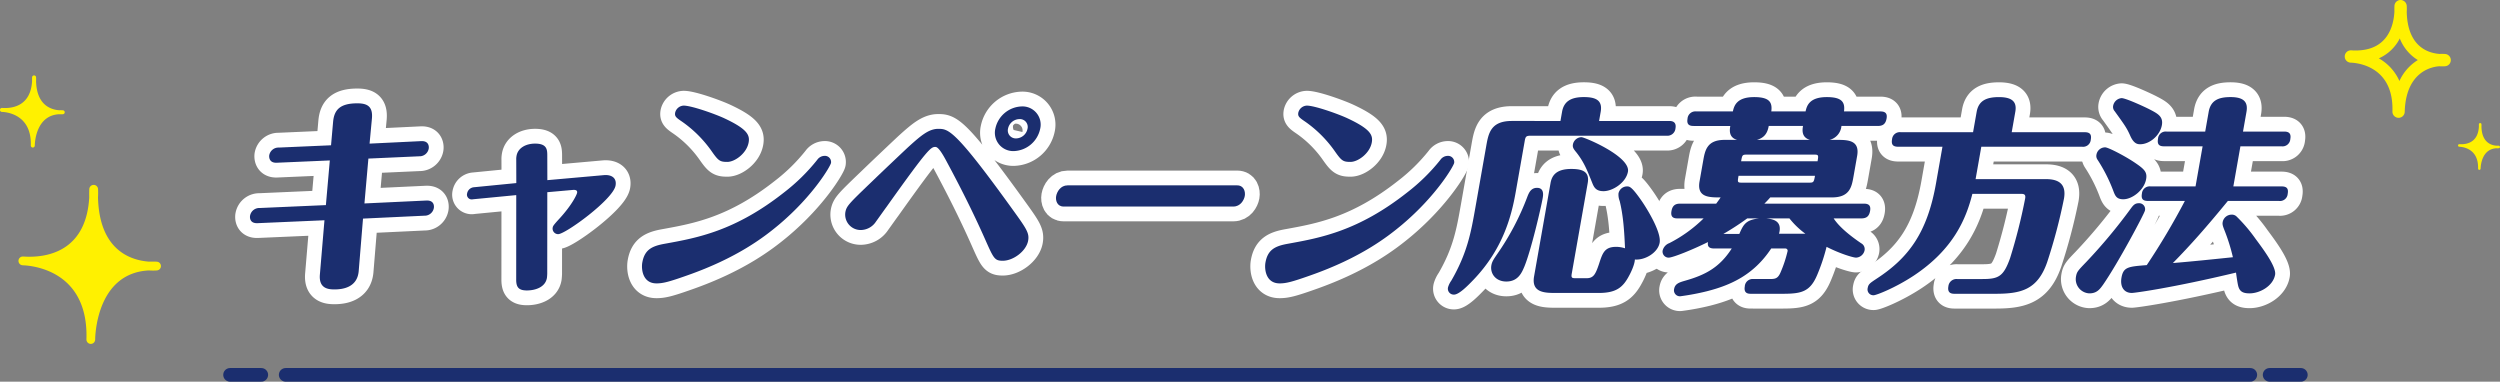
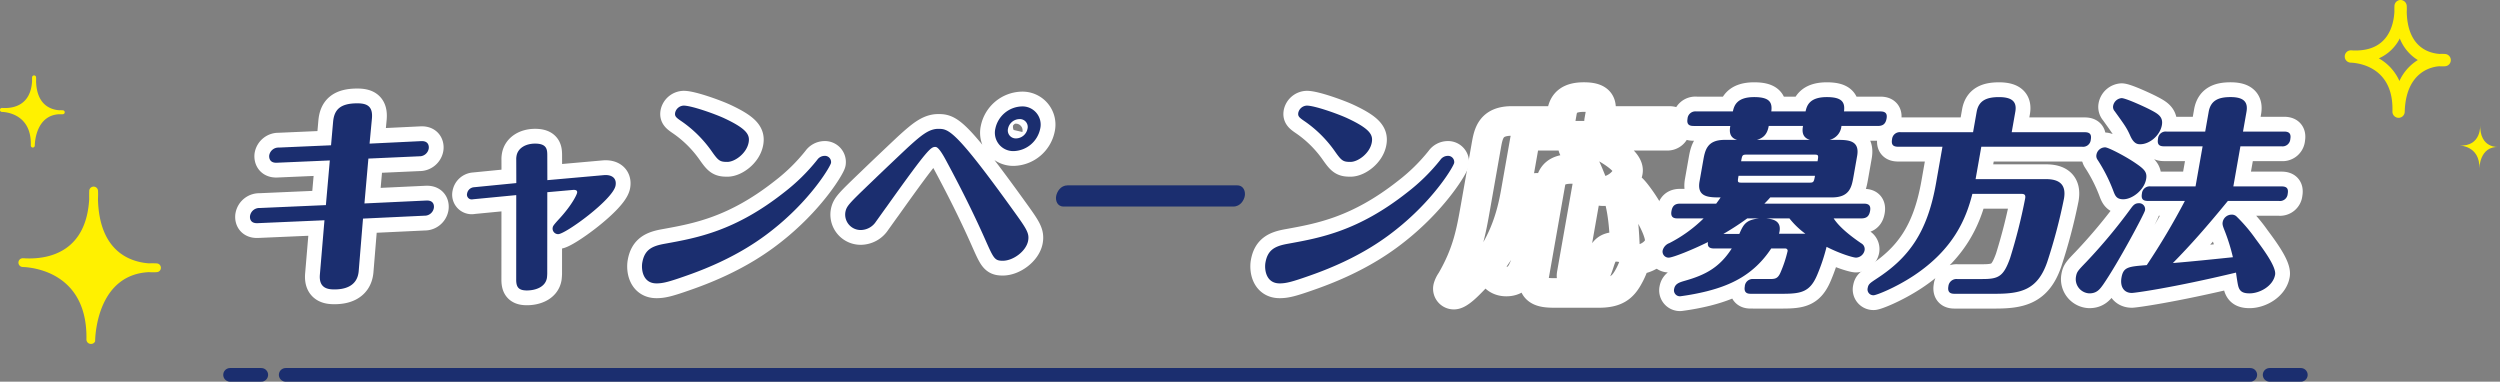
<svg xmlns="http://www.w3.org/2000/svg" width="886.423" height="135.323" viewBox="0 0 886.423 135.323">
  <rect x="0" y="0" width="886.423" height="135.323" fill="#808080" stroke="none" />
  <g id="グループ_8" data-name="グループ 8" transform="translate(-191.31 -3394.002)">
    <g id="グループ_1" data-name="グループ 1">
      <line id="線_1" data-name="線 1" x1="696.594" transform="translate(292.604 3526.91)" fill="none" stroke="#1b2e6f" stroke-linecap="round" stroke-linejoin="round" stroke-width="4.831" />
      <line id="線_2" data-name="線 2" x2="11.076" transform="translate(272.879 3526.91)" fill="none" stroke="#1b2e6f" stroke-linecap="round" stroke-linejoin="round" stroke-width="4.831" />
      <line id="線_3" data-name="線 3" x2="11.076" transform="translate(996.045 3526.91)" fill="none" stroke="#1b2e6f" stroke-linecap="round" stroke-linejoin="round" stroke-width="4.831" />
    </g>
    <g id="グループ_4" data-name="グループ 4">
      <g id="グループ_2" data-name="グループ 2">
        <path id="パス_1" data-name="パス 1" d="M318.494,3490.142c-.5,5.743-5.563,6.48-8.583,6.48-2.21,0-5.618-.3-5.178-5.3l1.622-19.221-23.678,1.03c-2.972.148-2.778-2.209-2.7-2.651a3.327,3.327,0,0,1,3.427-2.725l23.456-1.031,1.393-15.834-18.776.81c-2.973.148-2.752-2.356-2.7-2.651a3.329,3.329,0,0,1,3.427-2.726l18.482-.809.732-8.322c.385-4.272,2.481-6.554,8.6-6.554,3.608,0,5.537,1.177,5.166,5.375l-.836,8.911,18.275-.883c2.9-.147,2.79,2.136,2.7,2.651a3.3,3.3,0,0,1-3.353,2.725l-18.04.81-1.4,15.908,21.909-1.03c2.9-.149,2.8,2.061,2.7,2.65a3.3,3.3,0,0,1-3.354,2.725l-21.761,1.031Z" fill="none" stroke="#fff" stroke-linecap="round" stroke-linejoin="round" stroke-width="10.487" />
        <path id="パス_2" data-name="パス 2" d="M374.356,3450.666a6.193,6.193,0,0,1,.1-1.4c.48-2.725,3.2-4.346,6.585-4.346,4.051,0,4.289,1.989,4.32,3.9l.024,9.058,19.9-1.767c2.924-.295,4.753,1.031,4.285,3.682-.87,4.934-17.768,17.234-20.346,17.234a1.971,1.971,0,0,1-1.943-2.357c.091-.515.3-.884,2.4-3.167,4.466-4.86,6.133-8.469,6.25-9.132.143-.811-.395-1.1-1.439-1.031l-9.128.81-.021,28.944a14.415,14.415,0,0,1-.113,1.472c-.585,3.314-4.168,4.419-7.113,4.419-3.094,0-3.818-1.325-3.779-4.051l.017-29.753L359,3464.659a1.688,1.688,0,0,1-2.067-2.062,2.681,2.681,0,0,1,2.452-2.209l14.991-1.473Z" fill="none" stroke="#fff" stroke-linecap="round" stroke-linejoin="round" stroke-width="10.487" />
        <path id="パス_3" data-name="パス 3" d="M427.073,3480.419c11.411-2.062,24.877-4.492,42.243-18.19a67.6,67.6,0,0,0,11.762-11.563,3.247,3.247,0,0,1,2.53-1.4,2.2,2.2,0,0,1,2.358,2.5c-.2,1.1-6.152,11.489-18.441,21.873-5.185,4.345-14.746,11.784-32.643,18.044-6.443,2.283-8.522,2.8-10.8,2.8-4.935,0-5.438-5.082-5.036-7.365C419.859,3482.482,422.511,3481.23,427.073,3480.419Zm16.485-32.92a42.812,42.812,0,0,0-10.335-10.31c-2.171-1.474-2.756-1.916-2.523-3.241a3.234,3.234,0,0,1,3.02-2.5c2.8,0,11.044,2.947,14.246,4.419,8.237,3.83,9.26,5.966,8.792,8.618-.688,3.9-4.9,6.922-7.555,6.922S446.028,3451.034,443.558,3447.5Z" fill="none" stroke="#fff" stroke-linecap="round" stroke-linejoin="round" stroke-width="10.487" />
        <path id="パス_4" data-name="パス 4" d="M550.6,3468.636c4.676,6.481,5.729,8.028,5.261,10.679-.662,3.755-5.309,7.144-8.992,7.144-2.946,0-3.245-.811-6.357-7.807-4.217-9.5-8.915-18.78-13.8-27.839-1.943-3.608-3-4.713-3.737-4.713-1.62,0-2.608.589-17.292,21.21-.871,1.179-2.638,3.683-3.807,5.3a6.509,6.509,0,0,1-5.234,2.946,5.479,5.479,0,0,1-5.6-6.26c.389-2.21,1.2-3.02,9.261-10.753,4.349-4.2,11.6-11.047,13.182-12.52,4.471-4.05,7.231-6.334,10.472-6.334C527.57,3439.692,529.78,3439.692,550.6,3468.636Zm9.537-29.017a9.922,9.922,0,0,1-9.358,7.954,6.5,6.5,0,0,1-6.552-7.954,9.9,9.9,0,0,1,9.344-7.88A6.451,6.451,0,0,1,560.139,3439.619Zm-11.417,0a2.821,2.821,0,0,0,2.851,3.461,4.239,4.239,0,0,0,4.072-3.461,2.773,2.773,0,0,0-2.864-3.388A4.218,4.218,0,0,0,548.722,3439.619Z" fill="none" stroke="#fff" stroke-linecap="round" stroke-linejoin="round" stroke-width="10.487" />
-         <path id="パス_5" data-name="パス 5" d="M629.949,3459.725c2.431,0,2.985,2.282,2.725,3.756s-1.546,3.755-4.05,3.755H568.448c-2.356,0-2.925-2.209-2.665-3.682.273-1.547,1.56-3.829,4.065-3.829Z" fill="none" stroke="#fff" stroke-linecap="round" stroke-linejoin="round" stroke-width="10.487" />
        <path id="パス_6" data-name="パス 6" d="M648.024,3480.419c11.411-2.062,24.877-4.492,42.244-18.19a67.628,67.628,0,0,0,11.761-11.563,3.248,3.248,0,0,1,2.531-1.4,2.2,2.2,0,0,1,2.357,2.5c-.2,1.1-6.151,11.489-18.44,21.873-5.186,4.345-14.747,11.784-32.644,18.044-6.442,2.283-8.522,2.8-10.8,2.8-4.935,0-5.438-5.082-5.036-7.365C640.81,3482.482,643.462,3481.23,648.024,3480.419Zm16.485-32.92a42.812,42.812,0,0,0-10.335-10.31c-2.171-1.474-2.756-1.916-2.523-3.241a3.234,3.234,0,0,1,3.02-2.5c2.8,0,11.044,2.947,14.246,4.419,8.237,3.83,9.26,5.966,8.792,8.618-.688,3.9-4.9,6.922-7.555,6.922S666.979,3451.034,664.509,3447.5Z" fill="none" stroke="#fff" stroke-linecap="round" stroke-linejoin="round" stroke-width="10.487" />
        <path id="パス_7" data-name="パス 7" d="M745.167,3433.653c.6-3.387,2.764-5.228,7.7-5.228,4.124,0,6.741,1.031,6,5.228l-.571,3.241h24.822c.662,0,2.725,0,2.271,2.577a2.878,2.878,0,0,1-3.193,2.652h-48.17c-1.547,0-1.819.295-2.079,1.768l-3.208,18.19c-1.441,8.176-4.355,20.106-15.081,31.227-1.711,1.767-4.96,5.155-6.8,5.155a2.093,2.093,0,0,1-2.124-2.578,7.783,7.783,0,0,1,1.153-2.357c5.718-9.868,7.016-17.233,8.574-26.07l3.818-21.653c.792-4.492,1.572-8.911,9.084-8.911H744.6Zm-6.875,30.638c-.571,3.24-4.018,18.191-6.482,24.23-.879,2.062-2.187,5.3-6.385,5.3-3.9,0-5.816-2.946-5.323-5.744.248-1.4.918-2.283,2.114-4.051a92.135,92.135,0,0,0,10.642-20.253c.53-1.325,1.222-3.167,3.431-3.167C738.941,3460.608,738.461,3463.334,738.292,3464.291Zm4.831,33.583c-3.978,0-8.912,0-7.873-5.892l5.831-33.067c.454-2.578,1.914-5.009,7.364-5.009,4.125,0,6.522,1.032,5.821,5.009l-5.663,32.11c-.259,1.473.083,1.62,1.335,1.62h3.9c2.505,0,3.192-1.4,4.418-5.008,1.291-3.977,1.963-6.113,6.16-6.113a10.515,10.515,0,0,1,3.076.516c-.252-5.671-.564-11.416-1.9-16.792a6.059,6.059,0,0,1-.416-2.651,3.1,3.1,0,0,1,3.019-2.5c.884,0,1.62,0,5.2,5.155,1.876,2.726,7.038,11.047,6.376,14.8-.624,3.535-5.155,6.261-8.786,5.966-.069,2.062-1.831,5.377-2.044,5.744-2.214,4.2-4.613,6.113-10.8,6.113Zm16.749-36.087c-2.652,0-3.375-1.326-4.034-3.019-1.894-4.714-2.913-7.292-5.556-10.68-1.093-1.325-1.443-1.841-1.248-2.946a3.168,3.168,0,0,1,3.019-2.5c1.105,0,17.426,6.849,16.478,12.226C767.844,3458.768,763.112,3461.787,759.872,3461.787Z" fill="none" stroke="#fff" stroke-linecap="round" stroke-linejoin="round" stroke-width="10.487" />
        <path id="パス_8" data-name="パス 8" d="M799.15,3482.113c-2.43,0-2.356-1.252-2.249-2.283-5.489,2.725-12.463,5.524-13.936,5.524a2.148,2.148,0,0,1-2.137-2.5,3.772,3.772,0,0,1,2.383-2.651,49.056,49.056,0,0,0,12.151-8.764h-9.28c-1.1,0-2.539-.221-2.123-2.578.312-1.768,1.13-2.651,3.045-2.651h12.815c.871-1.179,1.257-1.7,1.569-2.21-4.125,0-8.471,0-7.471-5.671l1.286-7.291c.65-3.682,1.312-7.438,7.572-7.438h4.494c-2.952-.81-2.731-3.314-2.445-4.934H791.861c-1.178,0-2.613-.222-2.211-2.505a2.789,2.789,0,0,1,3.121-2.65h12.962c.437-2.064,1.412-5.082,7.525-5.082,5.377,0,6.538,1.767,6.1,5.082h12.154c.436-2.064,1.41-5.082,7.523-5.082,5.23,0,6.552,1.694,6.1,5.082h12.888c1.547,0,2.562.515,2.211,2.5-.338,1.915-1.278,2.652-3.12,2.652H844.229a5.562,5.562,0,0,1-4.184,4.934h2.431c3.9,0,8.322,0,7.322,5.671l-1.286,7.291c-.649,3.682-1.312,7.438-7.646,7.438H818.991c-1.1,1.252-1.638,1.768-2.084,2.21h35.281c1.62,0,2.547.588,2.2,2.577-.338,1.915-1.278,2.652-3.119,2.652h-9.8c1.79,2.8,5.442,5.892,9.785,8.838a2.348,2.348,0,0,1,1.178,2.5,3.247,3.247,0,0,1-3.033,2.578c-.883,0-5.377-1.252-10.445-3.83a67.234,67.234,0,0,1-3.287,9.87c-2.552,6.111-5.615,6.775-12.391,6.775H812.155c-.81,0-2.651,0-2.2-2.578a2.8,2.8,0,0,1,3.118-2.652h5.45c2.136,0,3.167,0,4.212-2.578a44.078,44.078,0,0,0,2.377-7.216.781.781,0,0,0-.775-1.032h-5.009c-6.229,9.428-14.452,13.036-22.856,15.172a86.049,86.049,0,0,1-9.372,1.767,2.106,2.106,0,0,1-2.2-2.577c.338-1.915,1.89-2.357,3.908-2.947,6.98-1.987,12.148-4.566,16.523-11.415Zm11.679-10.678a93.119,93.119,0,0,1-8.486,5.523h5.672c1.494-3.461,2.355-5.008,7.087-5.523Zm-3.083-15.1c-.39,2.209-.428,2.431,1.119,2.431h24.012c1.473,0,1.585-.222,1.975-2.431Zm28.015-5.155c.377-2.136.342-2.357-1.131-2.357H810.618c-1.547,0-1.586.221-1.963,2.357Zm-2.713-7.586c-3.013-.884-2.7-3.461-2.445-4.934H818.45c-.468,2.651-1.624,4.2-4.184,4.934Zm-15.516,27.839c1.8.221,5.948.515,4.563,5.45h9.354a29.083,29.083,0,0,1-5.668-5.45Z" fill="none" stroke="#fff" stroke-linecap="round" stroke-linejoin="round" stroke-width="10.487" />
        <path id="パス_9" data-name="パス 9" d="M893.821,3446.026l-2.025,11.49h24.969c4.714,0,7.249,1.914,6.366,6.922a193.661,193.661,0,0,1-5.963,22.536c-3.434,9.869-9.34,11.195-18.473,11.195H884.333c-1.1,0-2.613-.222-2.185-2.651a2.88,2.88,0,0,1,3.107-2.579h8.985c5.671,0,7.449-.883,9.77-7.364a193.877,193.877,0,0,0,5.36-21.211c.221-1.251-.23-1.62-1.335-1.62H890.652c-2.181,8.616-6.534,19.517-20.717,28.944-6.671,4.418-13.387,7-14.271,7a2.061,2.061,0,0,1-2.123-2.578c.233-1.325.74-1.693,3.075-3.24,11.477-7.438,18.069-16.424,21.147-33.878l2.285-12.962H864.359c-1.767,0-2.534-.663-2.183-2.651a2.75,2.75,0,0,1,3.093-2.5H890.9l1.273-7.218c.714-4.05,3.573-5.228,7.919-5.228,5.156,0,6.34,2.061,5.781,5.228l-1.272,7.218h25.852c1.988,0,2.495.883,2.184,2.651a2.73,2.73,0,0,1-3.093,2.5Z" fill="none" stroke="#fff" stroke-linecap="round" stroke-linejoin="round" stroke-width="10.487" />
        <path id="パス_10" data-name="パス 10" d="M951.849,3468.636c-.2,1.1-9.56,18.707-14.888,26.366-1.07,1.473-2.152,3.02-4.8,3.02a5.042,5.042,0,0,1-4.766-5.966c.3-1.695.658-2.062,3.634-5.156a192.117,192.117,0,0,0,15.884-19.074c.871-1.178,1.49-1.767,2.742-1.767A2.108,2.108,0,0,1,951.849,3468.636Zm-14.1-22.389c1.031,0,6.639,2.873,10.2,5.229,3.622,2.43,4.767,3.462,4.313,6.04-.676,3.829-4.869,7.143-8.111,7.143-2.283,0-2.812-1.178-3.375-2.578A56.848,56.848,0,0,0,935,3450.593a2.308,2.308,0,0,1-.351-1.768A3.142,3.142,0,0,1,937.75,3446.247Zm15.709-13.477c2.833,1.473,4.935,2.5,4.389,5.6-.65,3.682-4.362,6.775-7.676,6.775-.884,0-2.271-.074-3.579-3.093-1.214-2.725-1.929-3.682-5.478-8.616a2.256,2.256,0,0,1-.534-1.99,3.329,3.329,0,0,1,2.973-2.65C945.1,3428.793,952.042,3432.033,953.459,3432.77Zm27.785,32.478c-7.6,9.279-13.125,15.54-19.5,22.021,6.425-.516,14.155-1.326,21.282-2.062a66.539,66.539,0,0,0-2.965-9.5c-.612-1.546-.8-2.136-.659-2.946a3.22,3.22,0,0,1,3.119-2.651,2.378,2.378,0,0,1,1.737.589,56.561,56.561,0,0,1,6.835,8.028c2.8,3.756,7.38,9.942,6.9,12.668-.715,4.049-5.441,6.628-9.05,6.628-2.578,0-3.614-.811-4.073-2.8-.213-.884-.547-3.167-.741-4.567-23.071,5.524-36.038,7.218-36.922,7.218-2.873,0-4.237-2.283-3.68-5.449.663-3.757,2.383-3.9,8.955-4.42A250.217,250.217,0,0,0,966,3465.248H952.961c-1.769,0-2.548-.589-2.185-2.651a2.751,2.751,0,0,1,3.094-2.5h15.909l2.507-14.214h-13.7c-1.768,0-2.448-.737-2.111-2.651a2.715,2.715,0,0,1,3.033-2.578h13.7l1.233-7c.728-4.125,3.574-5.228,7.772-5.228,4.861,0,6.217,1.914,5.633,5.228l-1.234,7H1001.2c1.989,0,2.483.957,2.184,2.651a2.757,2.757,0,0,1-3.106,2.578H985.69l-2.506,14.214h17.088c1.989,0,2.5.884,2.183,2.651a2.73,2.73,0,0,1-3.093,2.5Z" fill="none" stroke="#fff" stroke-linecap="round" stroke-linejoin="round" stroke-width="10.487" />
      </g>
      <g id="グループ_3" data-name="グループ 3">
        <path id="パス_11" data-name="パス 11" d="M318.494,3490.142c-.5,5.743-5.563,6.48-8.583,6.48-2.21,0-5.618-.3-5.178-5.3l1.622-19.221-23.678,1.03c-2.972.148-2.778-2.209-2.7-2.651a3.327,3.327,0,0,1,3.427-2.725l23.456-1.031,1.393-15.834-18.776.81c-2.973.148-2.752-2.356-2.7-2.651a3.329,3.329,0,0,1,3.427-2.726l18.482-.809.732-8.322c.385-4.272,2.481-6.554,8.6-6.554,3.608,0,5.537,1.177,5.166,5.375l-.836,8.911,18.275-.883c2.9-.147,2.79,2.136,2.7,2.651a3.3,3.3,0,0,1-3.353,2.725l-18.04.81-1.4,15.908,21.909-1.03c2.9-.149,2.8,2.061,2.7,2.65a3.3,3.3,0,0,1-3.354,2.725l-21.761,1.031Z" fill="#1b2e6f" />
        <path id="パス_12" data-name="パス 12" d="M374.356,3450.666a6.193,6.193,0,0,1,.1-1.4c.48-2.725,3.2-4.346,6.585-4.346,4.051,0,4.289,1.989,4.32,3.9l.024,9.058,19.9-1.767c2.924-.295,4.753,1.031,4.285,3.682-.87,4.934-17.768,17.234-20.346,17.234a1.971,1.971,0,0,1-1.943-2.357c.091-.515.3-.884,2.4-3.167,4.466-4.86,6.133-8.469,6.25-9.132.143-.811-.395-1.1-1.439-1.031l-9.128.81-.021,28.944a14.415,14.415,0,0,1-.113,1.472c-.585,3.314-4.168,4.419-7.113,4.419-3.094,0-3.818-1.325-3.779-4.051l.017-29.753L359,3464.659a1.688,1.688,0,0,1-2.067-2.062,2.681,2.681,0,0,1,2.452-2.209l14.991-1.473Z" fill="#1b2e6f" />
        <path id="パス_13" data-name="パス 13" d="M427.073,3480.419c11.411-2.062,24.877-4.492,42.243-18.19a67.6,67.6,0,0,0,11.762-11.563,3.247,3.247,0,0,1,2.53-1.4,2.2,2.2,0,0,1,2.358,2.5c-.2,1.1-6.152,11.489-18.441,21.873-5.185,4.345-14.746,11.784-32.643,18.044-6.443,2.283-8.522,2.8-10.8,2.8-4.935,0-5.438-5.082-5.036-7.365C419.859,3482.482,422.511,3481.23,427.073,3480.419Zm16.485-32.92a42.812,42.812,0,0,0-10.335-10.31c-2.171-1.474-2.756-1.916-2.523-3.241a3.234,3.234,0,0,1,3.02-2.5c2.8,0,11.044,2.947,14.246,4.419,8.237,3.83,9.26,5.966,8.792,8.618-.688,3.9-4.9,6.922-7.555,6.922S446.028,3451.034,443.558,3447.5Z" fill="#1b2e6f" />
        <path id="パス_14" data-name="パス 14" d="M550.6,3468.636c4.676,6.481,5.729,8.028,5.261,10.679-.662,3.755-5.309,7.144-8.992,7.144-2.946,0-3.245-.811-6.357-7.807-4.217-9.5-8.915-18.78-13.8-27.839-1.943-3.608-3-4.713-3.737-4.713-1.62,0-2.608.589-17.292,21.21-.871,1.179-2.638,3.683-3.807,5.3a6.509,6.509,0,0,1-5.234,2.946,5.479,5.479,0,0,1-5.6-6.26c.389-2.21,1.2-3.02,9.261-10.753,4.349-4.2,11.6-11.047,13.182-12.52,4.471-4.05,7.231-6.334,10.472-6.334C527.57,3439.692,529.78,3439.692,550.6,3468.636Zm9.537-29.017a9.922,9.922,0,0,1-9.358,7.954,6.5,6.5,0,0,1-6.552-7.954,9.9,9.9,0,0,1,9.344-7.88A6.451,6.451,0,0,1,560.139,3439.619Zm-11.417,0a2.821,2.821,0,0,0,2.851,3.461,4.239,4.239,0,0,0,4.072-3.461,2.773,2.773,0,0,0-2.864-3.388A4.218,4.218,0,0,0,548.722,3439.619Z" fill="#1b2e6f" />
        <path id="パス_15" data-name="パス 15" d="M629.949,3459.725c2.431,0,2.985,2.282,2.725,3.756s-1.546,3.755-4.05,3.755H568.448c-2.356,0-2.925-2.209-2.665-3.682.273-1.547,1.56-3.829,4.065-3.829Z" fill="#1b2e6f" />
        <path id="パス_16" data-name="パス 16" d="M648.024,3480.419c11.411-2.062,24.877-4.492,42.244-18.19a67.628,67.628,0,0,0,11.761-11.563,3.248,3.248,0,0,1,2.531-1.4,2.2,2.2,0,0,1,2.357,2.5c-.2,1.1-6.151,11.489-18.44,21.873-5.186,4.345-14.747,11.784-32.644,18.044-6.442,2.283-8.522,2.8-10.8,2.8-4.935,0-5.438-5.082-5.036-7.365C640.81,3482.482,643.462,3481.23,648.024,3480.419Zm16.485-32.92a42.812,42.812,0,0,0-10.335-10.31c-2.171-1.474-2.756-1.916-2.523-3.241a3.234,3.234,0,0,1,3.02-2.5c2.8,0,11.044,2.947,14.246,4.419,8.237,3.83,9.26,5.966,8.792,8.618-.688,3.9-4.9,6.922-7.555,6.922S666.979,3451.034,664.509,3447.5Z" fill="#1b2e6f" />
-         <path id="パス_17" data-name="パス 17" d="M745.167,3433.653c.6-3.387,2.764-5.228,7.7-5.228,4.124,0,6.741,1.031,6,5.228l-.571,3.241h24.822c.662,0,2.725,0,2.271,2.577a2.878,2.878,0,0,1-3.193,2.652h-48.17c-1.547,0-1.819.295-2.079,1.768l-3.208,18.19c-1.441,8.176-4.355,20.106-15.081,31.227-1.711,1.767-4.96,5.155-6.8,5.155a2.093,2.093,0,0,1-2.124-2.578,7.783,7.783,0,0,1,1.153-2.357c5.718-9.868,7.016-17.233,8.574-26.07l3.818-21.653c.792-4.492,1.572-8.911,9.084-8.911H744.6Zm-6.875,30.638c-.571,3.24-4.018,18.191-6.482,24.23-.879,2.062-2.187,5.3-6.385,5.3-3.9,0-5.816-2.946-5.323-5.744.248-1.4.918-2.283,2.114-4.051a92.135,92.135,0,0,0,10.642-20.253c.53-1.325,1.222-3.167,3.431-3.167C738.941,3460.608,738.461,3463.334,738.292,3464.291Zm4.831,33.583c-3.978,0-8.912,0-7.873-5.892l5.831-33.067c.454-2.578,1.914-5.009,7.364-5.009,4.125,0,6.522,1.032,5.821,5.009l-5.663,32.11c-.259,1.473.083,1.62,1.335,1.62h3.9c2.505,0,3.192-1.4,4.418-5.008,1.291-3.977,1.963-6.113,6.16-6.113a10.515,10.515,0,0,1,3.076.516c-.252-5.671-.564-11.416-1.9-16.792a6.059,6.059,0,0,1-.416-2.651,3.1,3.1,0,0,1,3.019-2.5c.884,0,1.62,0,5.2,5.155,1.876,2.726,7.038,11.047,6.376,14.8-.624,3.535-5.155,6.261-8.786,5.966-.069,2.062-1.831,5.377-2.044,5.744-2.214,4.2-4.613,6.113-10.8,6.113Zm16.749-36.087c-2.652,0-3.375-1.326-4.034-3.019-1.894-4.714-2.913-7.292-5.556-10.68-1.093-1.325-1.443-1.841-1.248-2.946a3.168,3.168,0,0,1,3.019-2.5c1.105,0,17.426,6.849,16.478,12.226C767.844,3458.768,763.112,3461.787,759.872,3461.787Z" fill="#1b2e6f" />
        <path id="パス_18" data-name="パス 18" d="M799.15,3482.113c-2.43,0-2.356-1.252-2.249-2.283-5.489,2.725-12.463,5.524-13.936,5.524a2.148,2.148,0,0,1-2.137-2.5,3.772,3.772,0,0,1,2.383-2.651,49.056,49.056,0,0,0,12.151-8.764h-9.28c-1.1,0-2.539-.221-2.123-2.578.312-1.768,1.13-2.651,3.045-2.651h12.815c.871-1.179,1.257-1.7,1.569-2.21-4.125,0-8.471,0-7.471-5.671l1.286-7.291c.65-3.682,1.312-7.438,7.572-7.438h4.494c-2.952-.81-2.731-3.314-2.445-4.934H791.861c-1.178,0-2.613-.222-2.211-2.505a2.789,2.789,0,0,1,3.121-2.65h12.962c.437-2.064,1.412-5.082,7.525-5.082,5.377,0,6.538,1.767,6.1,5.082h12.154c.436-2.064,1.41-5.082,7.523-5.082,5.23,0,6.552,1.694,6.1,5.082h12.888c1.547,0,2.562.515,2.211,2.5-.338,1.915-1.278,2.652-3.12,2.652H844.229a5.562,5.562,0,0,1-4.184,4.934h2.431c3.9,0,8.322,0,7.322,5.671l-1.286,7.291c-.649,3.682-1.312,7.438-7.646,7.438H818.991c-1.1,1.252-1.638,1.768-2.084,2.21h35.281c1.62,0,2.547.588,2.2,2.577-.338,1.915-1.278,2.652-3.119,2.652h-9.8c1.79,2.8,5.442,5.892,9.785,8.838a2.348,2.348,0,0,1,1.178,2.5,3.247,3.247,0,0,1-3.033,2.578c-.883,0-5.377-1.252-10.445-3.83a67.234,67.234,0,0,1-3.287,9.87c-2.552,6.111-5.615,6.775-12.391,6.775H812.155c-.81,0-2.651,0-2.2-2.578a2.8,2.8,0,0,1,3.118-2.652h5.45c2.136,0,3.167,0,4.212-2.578a44.078,44.078,0,0,0,2.377-7.216.781.781,0,0,0-.775-1.032h-5.009c-6.229,9.428-14.452,13.036-22.856,15.172a86.049,86.049,0,0,1-9.372,1.767,2.106,2.106,0,0,1-2.2-2.577c.338-1.915,1.89-2.357,3.908-2.947,6.98-1.987,12.148-4.566,16.523-11.415Zm11.679-10.678a93.119,93.119,0,0,1-8.486,5.523h5.672c1.494-3.461,2.355-5.008,7.087-5.523Zm-3.083-15.1c-.39,2.209-.428,2.431,1.119,2.431h24.012c1.473,0,1.585-.222,1.975-2.431Zm28.015-5.155c.377-2.136.342-2.357-1.131-2.357H810.618c-1.547,0-1.586.221-1.963,2.357Zm-2.713-7.586c-3.013-.884-2.7-3.461-2.445-4.934H818.45c-.468,2.651-1.624,4.2-4.184,4.934Zm-15.516,27.839c1.8.221,5.948.515,4.563,5.45h9.354a29.083,29.083,0,0,1-5.668-5.45Z" fill="#1b2e6f" />
        <path id="パス_19" data-name="パス 19" d="M893.821,3446.026l-2.025,11.49h24.969c4.714,0,7.249,1.914,6.366,6.922a193.661,193.661,0,0,1-5.963,22.536c-3.434,9.869-9.34,11.195-18.473,11.195H884.333c-1.1,0-2.613-.222-2.185-2.651a2.88,2.88,0,0,1,3.107-2.579h8.985c5.671,0,7.449-.883,9.77-7.364a193.877,193.877,0,0,0,5.36-21.211c.221-1.251-.23-1.62-1.335-1.62H890.652c-2.181,8.616-6.534,19.517-20.717,28.944-6.671,4.418-13.387,7-14.271,7a2.061,2.061,0,0,1-2.123-2.578c.233-1.325.74-1.693,3.075-3.24,11.477-7.438,18.069-16.424,21.147-33.878l2.285-12.962H864.359c-1.767,0-2.534-.663-2.183-2.651a2.75,2.75,0,0,1,3.093-2.5H890.9l1.273-7.218c.714-4.05,3.573-5.228,7.919-5.228,5.156,0,6.34,2.061,5.781,5.228l-1.272,7.218h25.852c1.988,0,2.495.883,2.184,2.651a2.73,2.73,0,0,1-3.093,2.5Z" fill="#1b2e6f" />
        <path id="パス_20" data-name="パス 20" d="M951.849,3468.636c-.2,1.1-9.56,18.707-14.888,26.366-1.07,1.473-2.152,3.02-4.8,3.02a5.042,5.042,0,0,1-4.766-5.966c.3-1.695.658-2.062,3.634-5.156a192.117,192.117,0,0,0,15.884-19.074c.871-1.178,1.49-1.767,2.742-1.767A2.108,2.108,0,0,1,951.849,3468.636Zm-14.1-22.389c1.031,0,6.639,2.873,10.2,5.229,3.622,2.43,4.767,3.462,4.313,6.04-.676,3.829-4.869,7.143-8.111,7.143-2.283,0-2.812-1.178-3.375-2.578A56.848,56.848,0,0,0,935,3450.593a2.308,2.308,0,0,1-.351-1.768A3.142,3.142,0,0,1,937.75,3446.247Zm15.709-13.477c2.833,1.473,4.935,2.5,4.389,5.6-.65,3.682-4.362,6.775-7.676,6.775-.884,0-2.271-.074-3.579-3.093-1.214-2.725-1.929-3.682-5.478-8.616a2.256,2.256,0,0,1-.534-1.99,3.329,3.329,0,0,1,2.973-2.65C945.1,3428.793,952.042,3432.033,953.459,3432.77Zm27.785,32.478c-7.6,9.279-13.125,15.54-19.5,22.021,6.425-.516,14.155-1.326,21.282-2.062a66.539,66.539,0,0,0-2.965-9.5c-.612-1.546-.8-2.136-.659-2.946a3.22,3.22,0,0,1,3.119-2.651,2.378,2.378,0,0,1,1.737.589,56.561,56.561,0,0,1,6.835,8.028c2.8,3.756,7.38,9.942,6.9,12.668-.715,4.049-5.441,6.628-9.05,6.628-2.578,0-3.614-.811-4.073-2.8-.213-.884-.547-3.167-.741-4.567-23.071,5.524-36.038,7.218-36.922,7.218-2.873,0-4.237-2.283-3.68-5.449.663-3.757,2.383-3.9,8.955-4.42A250.217,250.217,0,0,0,966,3465.248H952.961c-1.769,0-2.548-.589-2.185-2.651a2.751,2.751,0,0,1,3.094-2.5h15.909l2.507-14.214h-13.7c-1.768,0-2.448-.737-2.111-2.651a2.715,2.715,0,0,1,3.033-2.578h13.7l1.233-7c.728-4.125,3.574-5.228,7.772-5.228,4.861,0,6.217,1.914,5.633,5.228l-1.234,7H1001.2c1.989,0,2.483.957,2.184,2.651a2.757,2.757,0,0,1-3.106,2.578H985.69l-2.506,14.214h17.088c1.989,0,2.5.884,2.183,2.651a2.73,2.73,0,0,1-3.093,2.5Z" fill="#1b2e6f" />
      </g>
    </g>
    <path id="パス_21" data-name="パス 21" d="M1041.774,3435.779h-.032a2.186,2.186,0,0,1-2.151-2.179s0-.161.011-.455c.275-14.59-10.772-16.624-14.236-16.9-.211-.01-.422-.02-.637-.034a2.182,2.182,0,0,1,.146-4.36s.268,0,.744.036c.308.011.61.017.9.017h0c11.272,0,13.473-8.554,13.774-13.716-.014-.667-.011-1.358.013-2.075a2.181,2.181,0,0,1,2.136-2.112,2.223,2.223,0,0,1,2.221,2.022,19.24,19.24,0,0,1,0,2.234c.313,12.125,7.337,14.53,11.594,14.867.636-.027,1.294-.022,1.979.012a2.183,2.183,0,0,1,.111,4.35,13.223,13.223,0,0,1-2.138.01c-2.207.135-11.678,1.553-12.248,15.787l-.011.386A2.178,2.178,0,0,1,1041.774,3435.779Zm-7-21.086a17.289,17.289,0,0,1,7.3,8.025,16.936,16.936,0,0,1,6.523-7.426,15.659,15.659,0,0,1-6.391-7.657A15.288,15.288,0,0,1,1034.771,3414.693Z" fill="#fff100" />
    <g id="グループ_5" data-name="グループ 5">
      <path id="パス_22" data-name="パス 22" d="M224.533,3461.076s2,27.116-25.117,25.434c0,0,24.978.123,24.1,27.876,0,0-.007-27.24,23.311-26.045C246.822,3488.341,223.589,3490.712,224.533,3461.076Z" fill="#fff100" fill-rule="evenodd" />
-       <path id="パス_23" data-name="パス 23" d="M223.511,3515.939h-.024a1.556,1.556,0,0,1-1.531-1.553s0-.215.015-.607c.425-22.2-16.494-25.261-21.742-25.671q-.449-.018-.909-.046a1.555,1.555,0,0,1,.1-3.107h0s.355,0,.984.049c.469.018.923.026,1.373.026h0c7.472,0,20.149-2.742,21.177-21.071-.022-.949-.016-1.936.016-2.932a1.555,1.555,0,0,1,3.1-.064,26.851,26.851,0,0,1-.01,3.044c.458,18.642,11.469,22.274,18.065,22.767q1.326-.058,2.763.014a1.554,1.554,0,0,1,.078,3.1c-.053.006-.545.053-1.359.053-.493,0-1-.017-1.519-.051-17.208.871-18.866,20.087-19.023,23.982,0,.187-.009.376-.015.565A1.552,1.552,0,0,1,223.511,3515.939Zm-14.017-28.729a23.864,23.864,0,0,1,14.362,16.1,32.062,32.062,0,0,1,1.577-3.971,21.186,21.186,0,0,1,11.4-11.082c-4.877-1.946-10.208-6.095-12.6-14.859a24.656,24.656,0,0,1-2.629,5.251A20.289,20.289,0,0,1,209.494,3487.21Z" fill="#fff100" />
+       <path id="パス_23" data-name="パス 23" d="M223.511,3515.939h-.024a1.556,1.556,0,0,1-1.531-1.553c.425-22.2-16.494-25.261-21.742-25.671q-.449-.018-.909-.046a1.555,1.555,0,0,1,.1-3.107h0s.355,0,.984.049c.469.018.923.026,1.373.026h0c7.472,0,20.149-2.742,21.177-21.071-.022-.949-.016-1.936.016-2.932a1.555,1.555,0,0,1,3.1-.064,26.851,26.851,0,0,1-.01,3.044c.458,18.642,11.469,22.274,18.065,22.767q1.326-.058,2.763.014a1.554,1.554,0,0,1,.078,3.1c-.053.006-.545.053-1.359.053-.493,0-1-.017-1.519-.051-17.208.871-18.866,20.087-19.023,23.982,0,.187-.009.376-.015.565A1.552,1.552,0,0,1,223.511,3515.939Zm-14.017-28.729a23.864,23.864,0,0,1,14.362,16.1,32.062,32.062,0,0,1,1.577-3.971,21.186,21.186,0,0,1,11.4-11.082c-4.877-1.946-10.208-6.095-12.6-14.859a24.656,24.656,0,0,1-2.629,5.251A20.289,20.289,0,0,1,209.494,3487.21Z" fill="#fff100" />
    </g>
    <g id="グループ_6" data-name="グループ 6">
      <path id="パス_24" data-name="パス 24" d="M203.4,3421.44s.908,12.3-11.388,11.532c0,0,11.325.055,10.924,12.639,0,0,0-12.35,10.571-11.809C213.509,3433.8,202.974,3434.877,203.4,3421.44Z" fill="#fff100" fill-rule="evenodd" />
      <path id="パス_25" data-name="パス 25" d="M202.938,3446.316h-.01a.706.706,0,0,1-.695-.7s0-.1.007-.275c.193-10.064-7.478-11.454-9.858-11.639-.136-.006-.273-.012-.412-.021a.7.7,0,0,1,.046-1.408h0s.161,0,.446.021c.213.008.419.012.623.012h0c3.388,0,9.136-1.243,9.6-9.554-.009-.431-.007-.877.007-1.329a.705.705,0,0,1,1.408-.029,12.329,12.329,0,0,1,0,1.38c.208,8.453,5.2,10.1,8.19,10.323q.6-.027,1.254.007a.7.7,0,0,1,.035,1.4c-.024,0-.247.024-.616.024-.224,0-.455-.007-.69-.023-7.8.4-8.553,9.107-8.625,10.874,0,.084,0,.171-.006.256A.7.7,0,0,1,202.938,3446.316Zm-6.355-13.026a10.816,10.816,0,0,1,6.512,7.3,14.4,14.4,0,0,1,.715-1.8,9.609,9.609,0,0,1,5.167-5.025,9.476,9.476,0,0,1-5.711-6.737,11.14,11.14,0,0,1-1.193,2.381A9.2,9.2,0,0,1,196.583,3433.29Z" fill="#fff100" />
    </g>
    <g id="グループ_7" data-name="グループ 7">
      <path id="パス_26" data-name="パス 26" d="M1070.718,3438.1s.589,7.976-7.389,7.481c0,0,7.348.037,7.088,8.2,0,0,0-8.012,6.858-7.661C1077.275,3446.116,1070.44,3446.814,1070.718,3438.1Z" fill="#fff100" fill-rule="evenodd" />
-       <path id="パス_27" data-name="パス 27" d="M1070.417,3454.235h-.007a.458.458,0,0,1-.45-.458s0-.062,0-.177c.125-6.531-4.852-7.432-6.4-7.552l-.267-.014a.457.457,0,0,1,.03-.914h0s.1,0,.289.014c.138.006.272.008.4.008h0c2.2,0,5.927-.807,6.23-6.2-.006-.279,0-.569.005-.862a.457.457,0,0,1,.913-.019,7.923,7.923,0,0,1,0,.9c.135,5.483,3.374,6.552,5.314,6.7q.391-.016.813,0a.458.458,0,0,1,.023.912c-.015,0-.16.015-.4.015-.146,0-.3,0-.447-.015-5.063.257-5.55,5.91-5.6,7.055,0,.055,0,.11-.005.167A.457.457,0,0,1,1070.417,3454.235Zm-4.123-8.451a7.02,7.02,0,0,1,4.225,4.737,9.523,9.523,0,0,1,.463-1.168,6.236,6.236,0,0,1,3.353-3.26,6.149,6.149,0,0,1-3.706-4.371,7.251,7.251,0,0,1-.773,1.545A5.971,5.971,0,0,1,1066.294,3445.784Z" fill="#fff100" />
    </g>
  </g>
</svg>